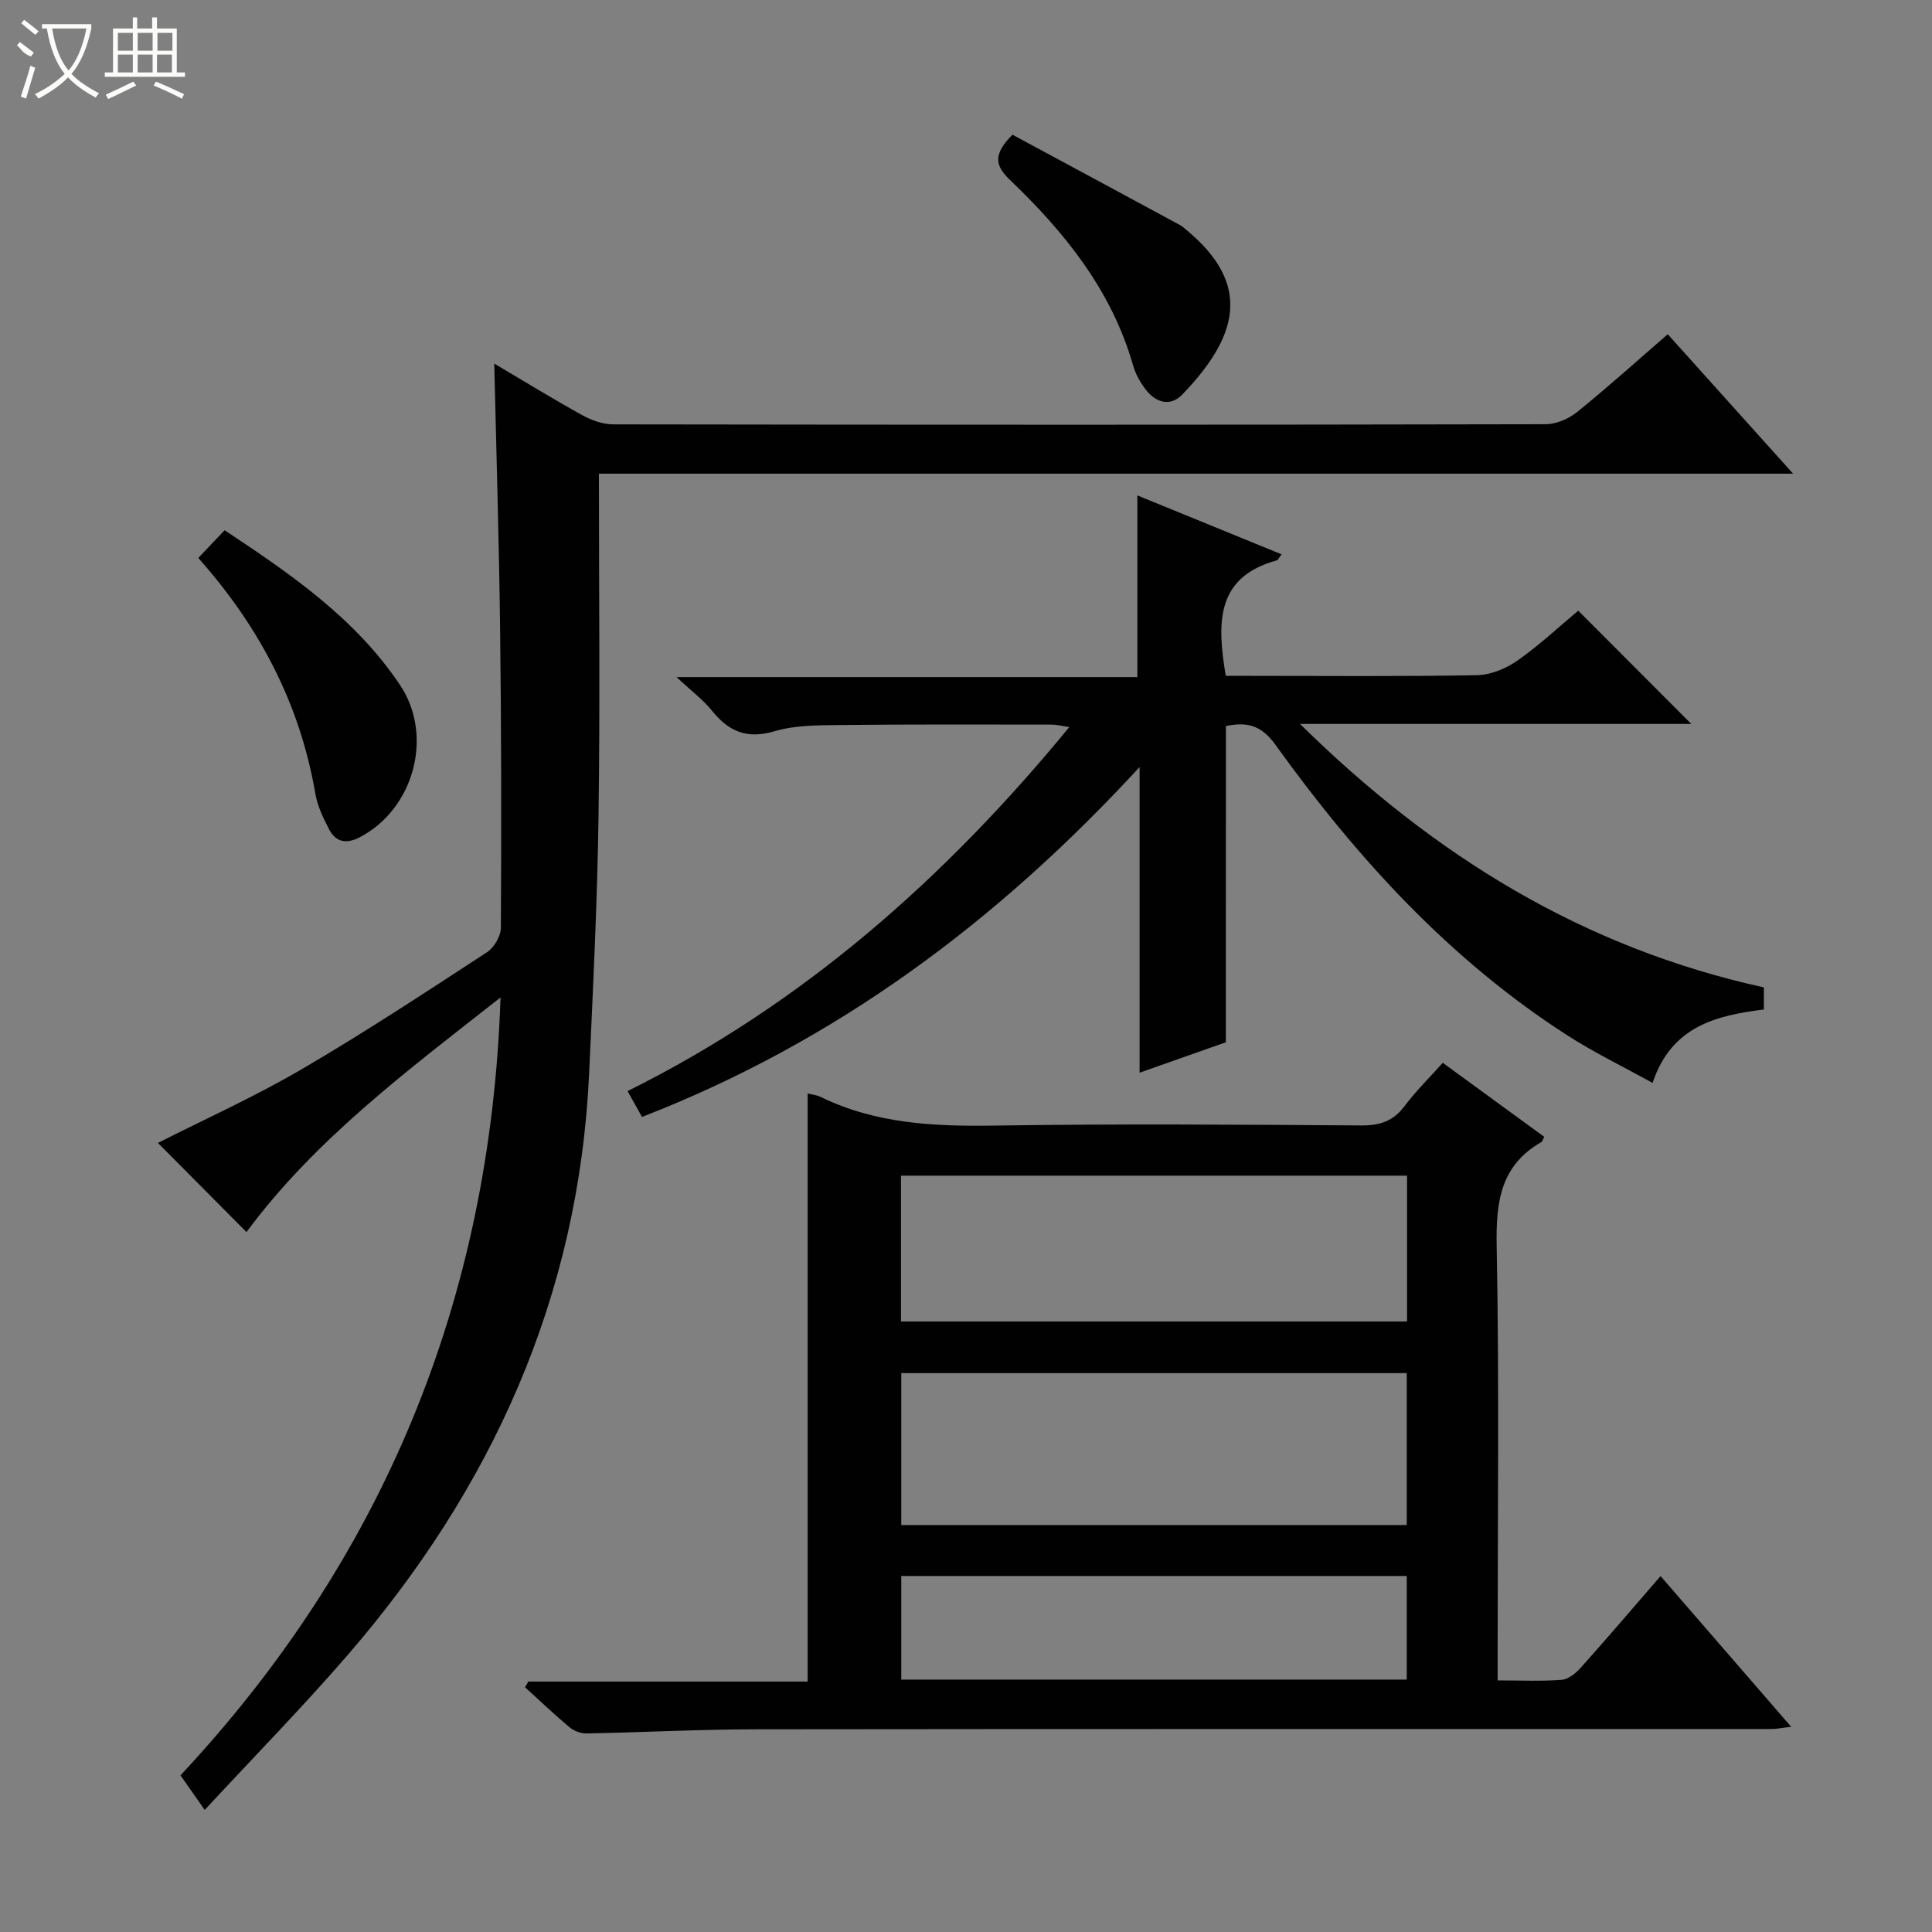
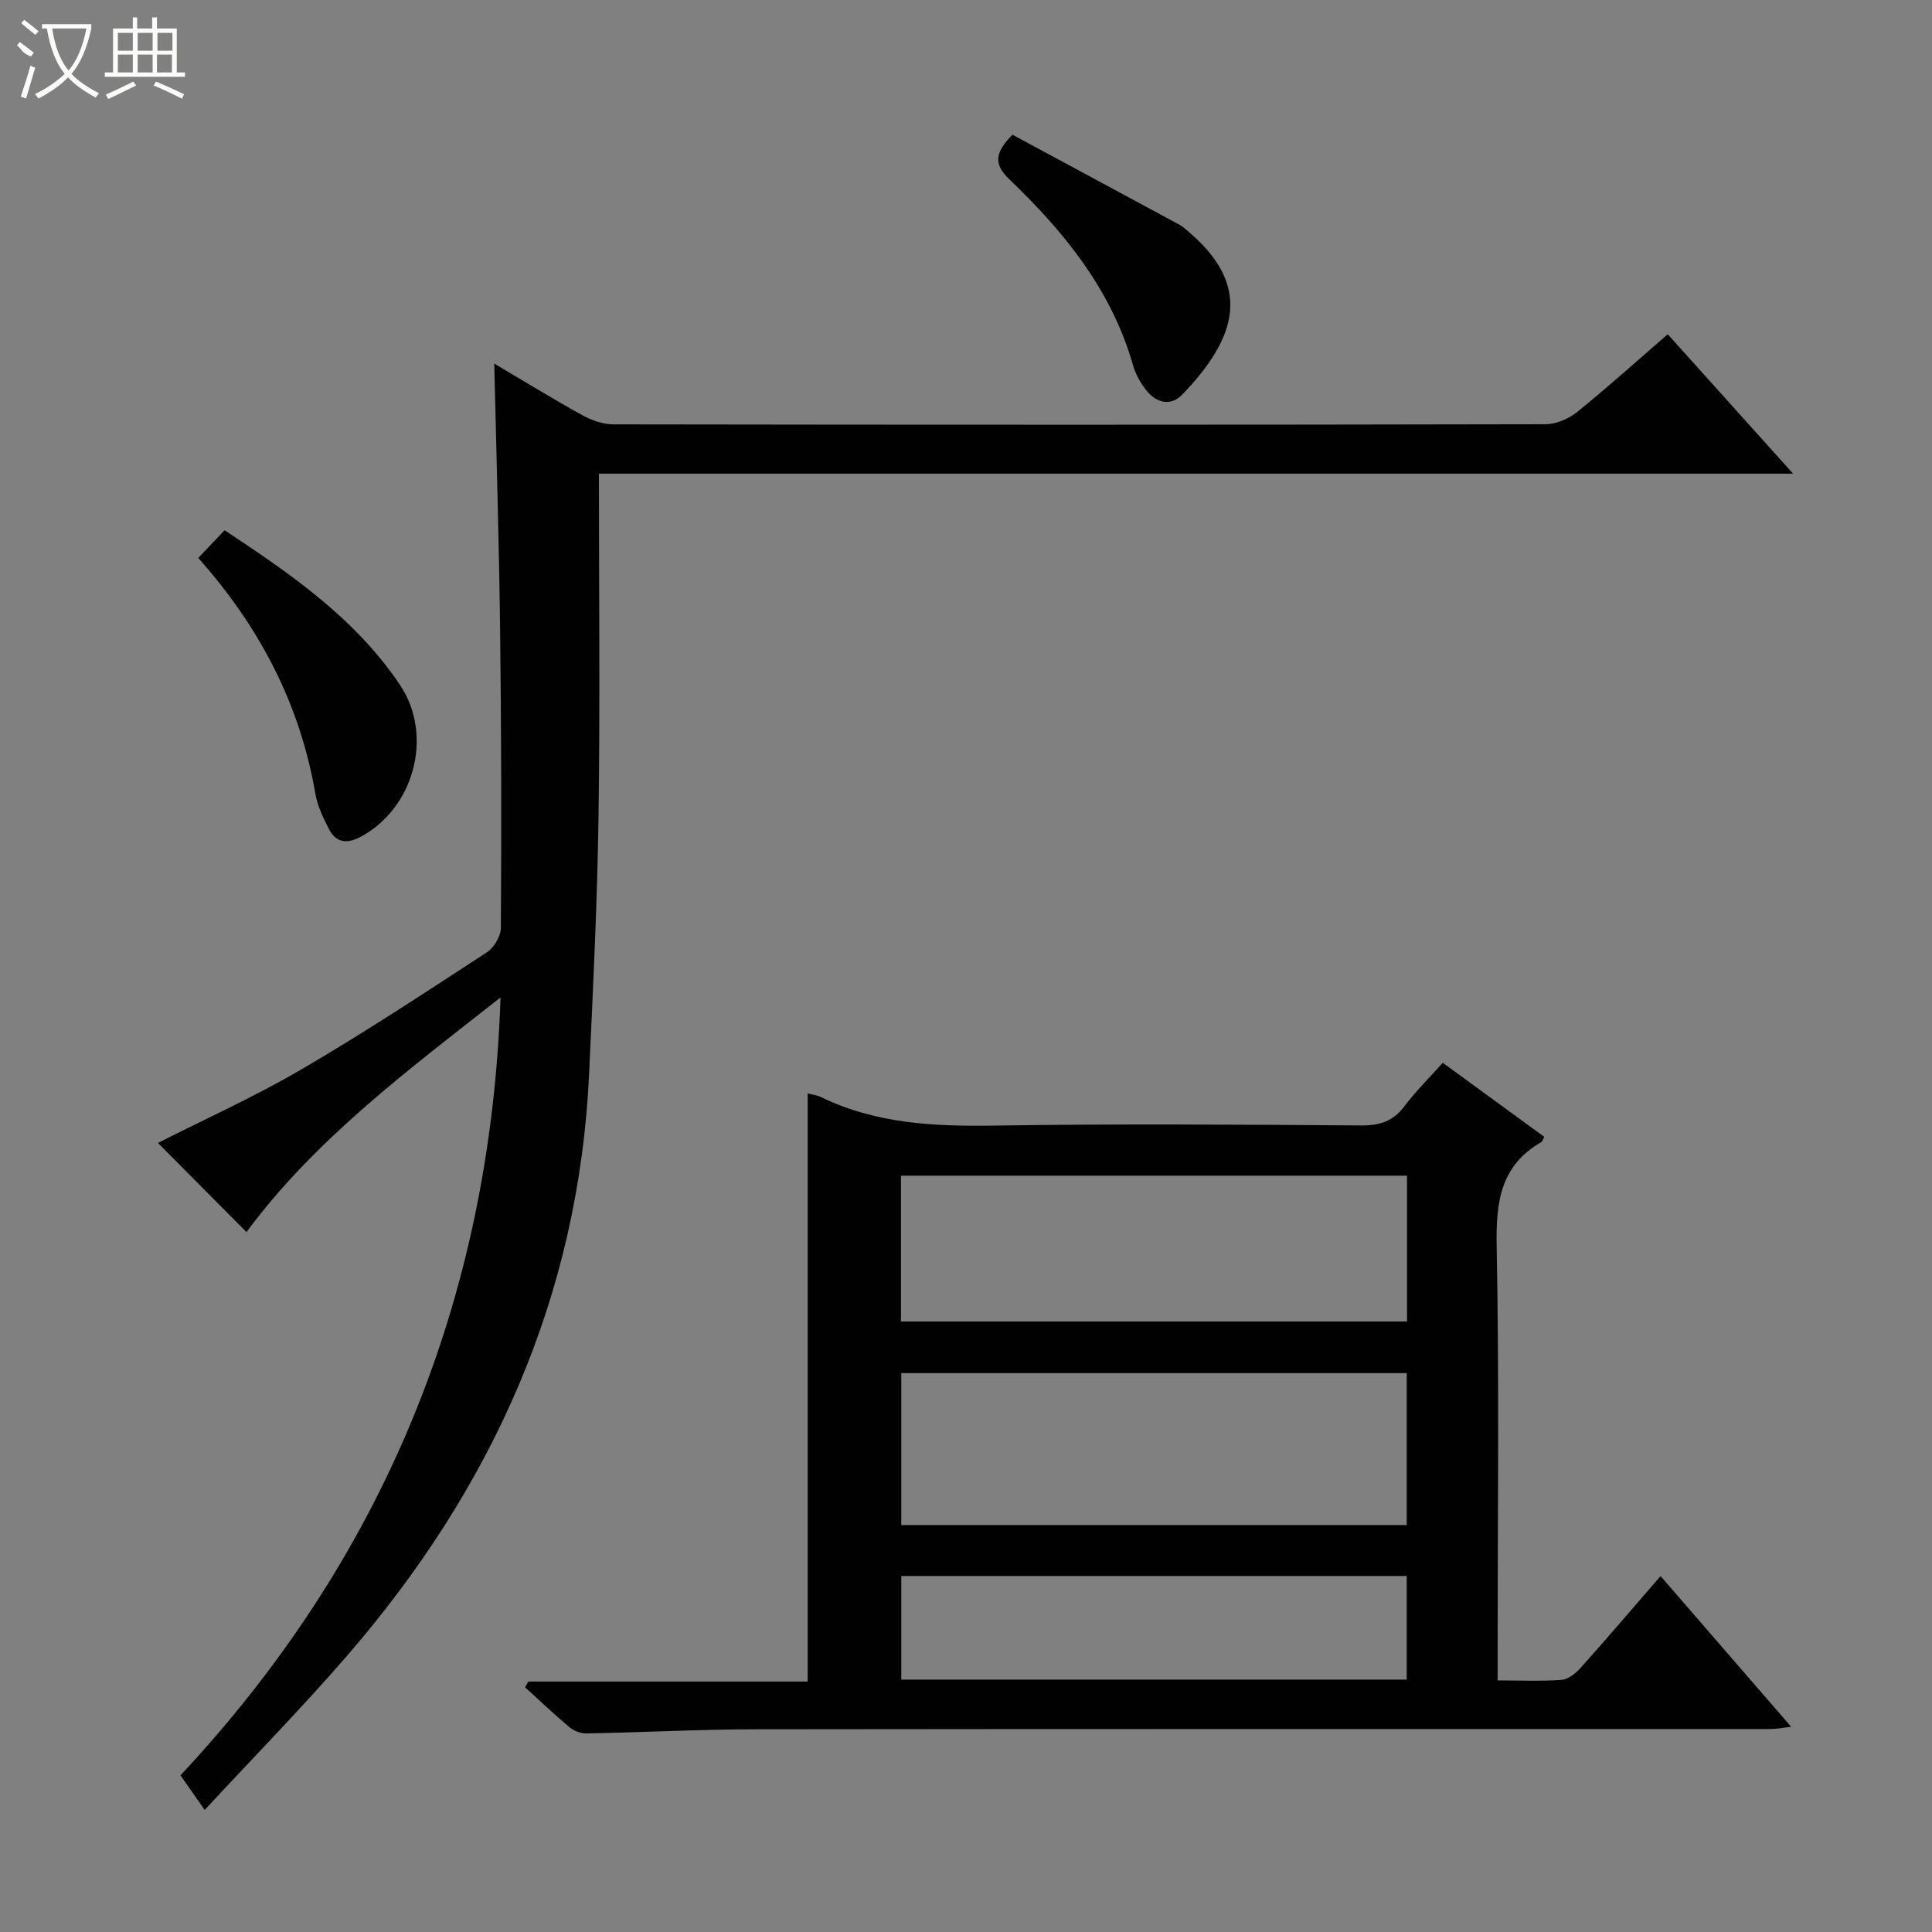
<svg xmlns="http://www.w3.org/2000/svg" enable-background="new 0 0 400 400" viewBox="0 0 400 400">
  <rect x="0" y="0" width="400" height="400" fill="#808080" stroke="none" />
  <g fill="#010102">
    <path d="m319.72 235.37c-.4.78-.44 1-.56 1.06-8.52 4.86-9.46 12.44-9.29 21.52.54 27.99.2 55.99.2 83.99v5.97c4.72 0 9.02.21 13.27-.12 1.38-.11 2.92-1.37 3.94-2.51 5.43-6.07 10.72-12.27 16.52-18.97 8.99 10.37 17.76 20.5 27.04 31.2-1.79.21-2.98.46-4.17.46-69.99.02-139.99-.03-209.98.06-11.76.01-23.52.64-35.28.86-1.17.02-2.59-.52-3.5-1.28-3.16-2.65-6.15-5.5-9.2-8.28.23-.39.45-.79.68-1.18h57.83c0-40.85 0-81.2 0-121.76.86.22 1.88.32 2.74.74 11.41 5.56 23.51 6.1 35.96 5.91 25.32-.39 50.66-.2 75.99-.03 3.84.02 6.59-.92 8.91-4.03 2.28-3.05 5.04-5.75 7.89-8.94 7.05 5.15 14 10.22 21.01 15.33zm-28.47 48.92c-35.07 0-69.82 0-104.65 0v31.45h104.65c0-10.45 0-20.71 0-31.45zm.06-40.88c-35.14 0-69.99 0-104.77 0v30.19h104.77c0-10.26 0-20.18 0-30.19zm-.06 82.88c-35.07 0-69.82 0-104.65 0v21.45h104.65c0-7.12 0-14.05 0-21.45z" />
    <path d="m103.63 206.51c-19.44 15.27-38.46 29.46-52.6 48.58-6.29-6.34-12.48-12.57-18.33-18.46 9.55-4.85 19.94-9.52 29.73-15.24 13.06-7.62 25.71-15.97 38.38-24.23 1.48-.96 2.88-3.34 2.89-5.06.12-20.66.1-41.32-.16-61.98-.22-18.11-.78-36.21-1.21-54.84 6.22 3.67 12.14 7.32 18.21 10.67 1.93 1.07 4.29 1.91 6.46 1.91 64.32.1 128.65.11 192.97-.03 2.22 0 4.82-1.12 6.57-2.54 6.32-5.1 12.35-10.55 18.75-16.09 8.56 9.53 16.83 18.73 25.95 28.87-83.33 0-165.36 0-247.24 0 0 23.98.25 47.43-.08 70.87-.25 17.79-1.13 35.58-1.95 53.35-2.13 46.22-20.15 85.91-50.12 120.52-9.23 10.66-19.12 20.75-29.47 31.92-1.98-2.83-3.31-4.73-5.01-7.17 41.6-44.52 64.17-97.97 66.26-161.05z" />
-     <path d="m253.8 215.79c-5.96 2.1-12.03 4.25-17.86 6.3 0-10.66 0-21.04 0-31.43 0-10.24 0-20.49 0-31.85-29.51 32.04-62.79 56.82-103.02 72.44-.93-1.66-1.79-3.19-2.99-5.35 36.21-17.98 65.66-43.95 91.46-75.37-1.59-.23-2.62-.51-3.66-.51-14.66-.01-29.33-.07-43.99.09-4.47.05-9.14.03-13.35 1.28-5.67 1.68-9.47.12-12.95-4.21-1.83-2.28-4.25-4.08-7.38-7h95.42c0-12.62 0-24.81 0-37.61 9.94 4.06 19.81 8.09 29.86 12.2-.62.79-.77 1.19-1.01 1.25-12.68 3.48-12.36 13.01-10.55 23.91h5.01c15.66 0 31.33.15 46.98-.14 2.85-.05 6.04-1.37 8.42-3.04 4.61-3.24 8.76-7.14 12.57-10.32 7.94 7.95 15.73 15.77 23.4 23.45-25.9 0-52.69 0-81.01 0 27.9 27.47 58.82 46.38 96.04 54.55v4.57c-9.64 1.23-19.1 3.33-23.04 15.21-6.15-3.4-12.07-6.27-17.57-9.8-24.47-15.72-43.7-36.83-60.52-60.22-3.06-4.26-6.13-4.71-10.25-3.87-.01 21.8-.01 43.38-.01 65.47z" />
    <path d="m46.5 109.78c13.85 9.16 27.12 18.31 36.32 32.04 7.03 10.49 2.89 25.69-8.35 31.53-2.71 1.41-4.92 1.06-6.31-1.61-1.21-2.33-2.42-4.82-2.86-7.37-3.18-18.54-11.5-34.52-24.25-48.85 1.78-1.86 3.44-3.61 5.45-5.74z" />
    <path d="m209.62 27.89c11.53 6.21 23.16 12.47 34.77 18.75.43.23.8.6 1.18.91 13.94 11.48 10.56 22.33-.8 34.15-2.38 2.47-5.31 1.74-7.38-.82-1.22-1.52-2.27-3.36-2.8-5.23-4.44-15.57-14.2-27.6-25.58-38.49-3.04-2.92-3.39-5.25.61-9.27z" />
  </g>
  <path d="m6.4 11.7c-2-.8-1.9-1.6-2.9-2.3l.6-.7c.9.7 1.9 1.4 2.9 2.2zm-2.1 8.3c.7-2.1 1.4-4.2 2-6.4.2.1.6.3 1 .4-.7 2.3-1.3 4.4-1.9 6.4zm3-12.8c-1.1-.9-2.1-1.7-2.9-2.4l.6-.7c1 .8 2 1.5 3 2.4zm1.4-1.3v-.9h10.2v.9c-.9 4.2-2.3 7.3-4.1 9.4 1.3 1.4 3.2 2.7 5.7 4-.2.2-.4.5-.7.9-2.5-1.4-4.4-2.7-5.7-4.2-1.4 1.5-3.5 3-6.1 4.4 0 0 0 0-.1-.1-.3-.4-.5-.7-.7-.8 2.7-1.3 4.7-2.8 6.2-4.2-1.8-2.2-3-5.3-3.7-9.4zm9.2 0h-7.1c.6 3.8 1.7 6.7 3.4 8.7 1.7-2 2.9-4.8 3.7-8.7z" fill="#fbfcfa" />
  <path d="m31.6 3.6h.9v2.3h4.1v9.1h1.7v.9h-16.6v-.9h1.7v-9.1h4.1v-2.3h.9v2.3h3.1v-2.3zm-4 13.3.6.8c-1.9.9-3.8 1.9-5.8 2.8-.2-.3-.3-.6-.5-.9 2-.9 3.9-1.8 5.7-2.7zm-3.2-10.1v3.7h3.1v-3.7zm0 4.5v3.7h3.1v-3.7zm4.1-4.5v3.7h3.1v-3.7zm0 4.5v3.7h3.1v-3.7zm9.1 9.1c-2.1-1.1-4.1-2-5.8-2.7l.5-.8c2.2.9 4.1 1.8 5.8 2.6l-.4.9zm-1.9-13.6h-3.1v3.7h3.1zm-3.2 4.5v3.7h3.1v-3.7z" fill="#fbfcfa" />
</svg>